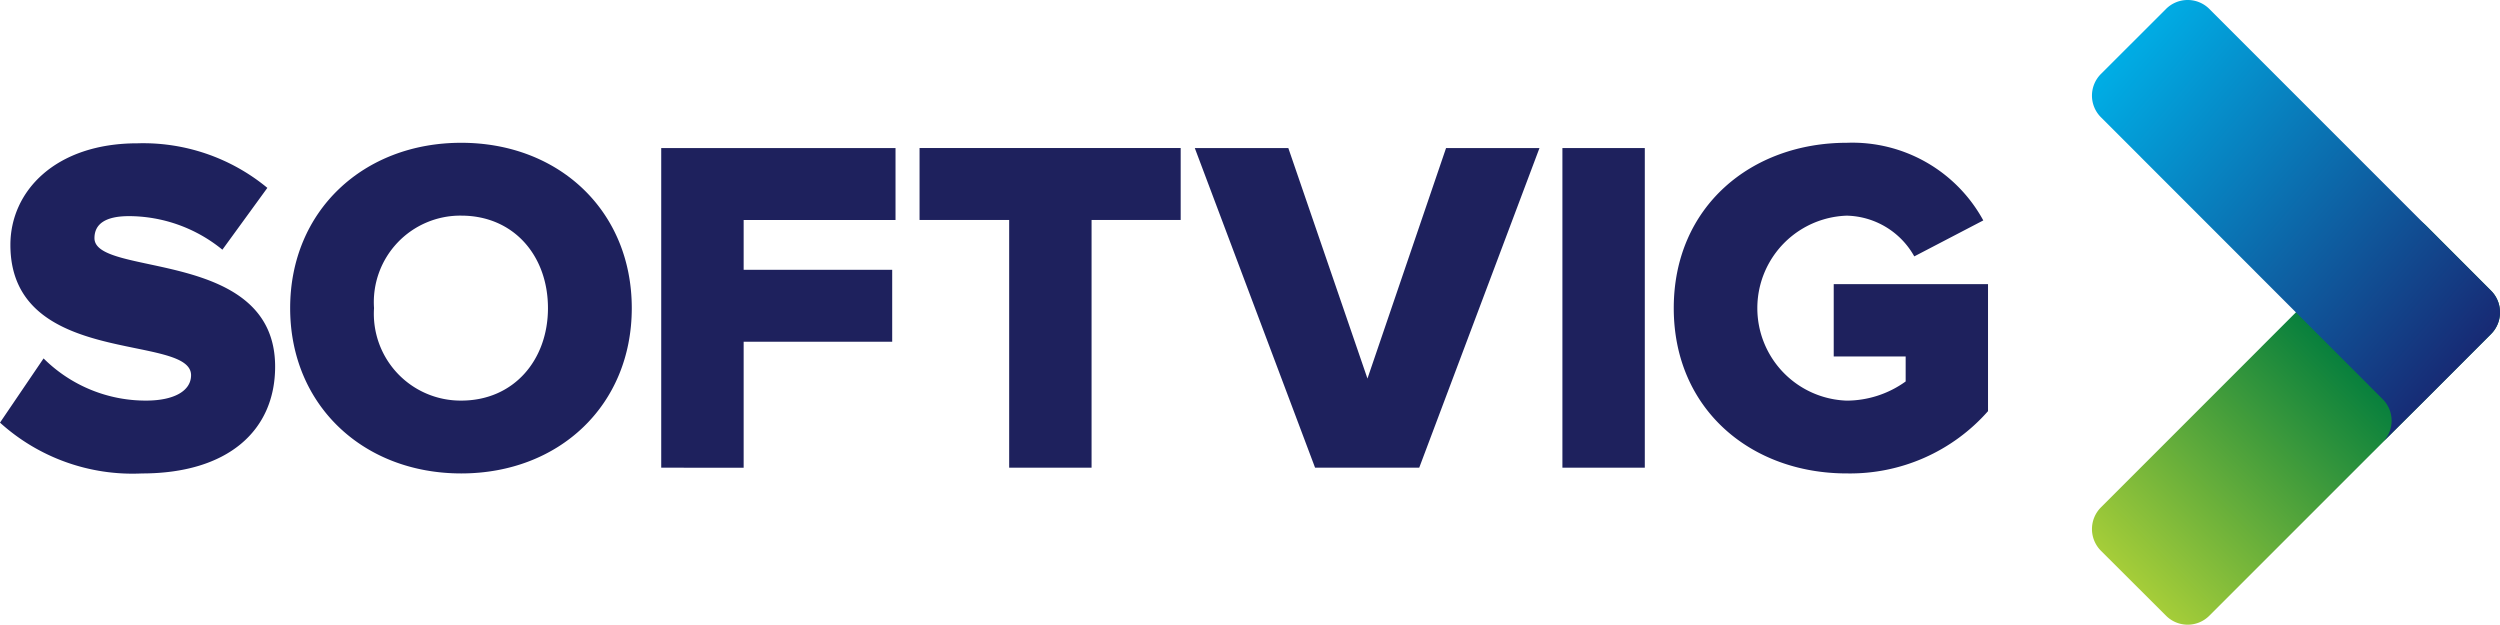
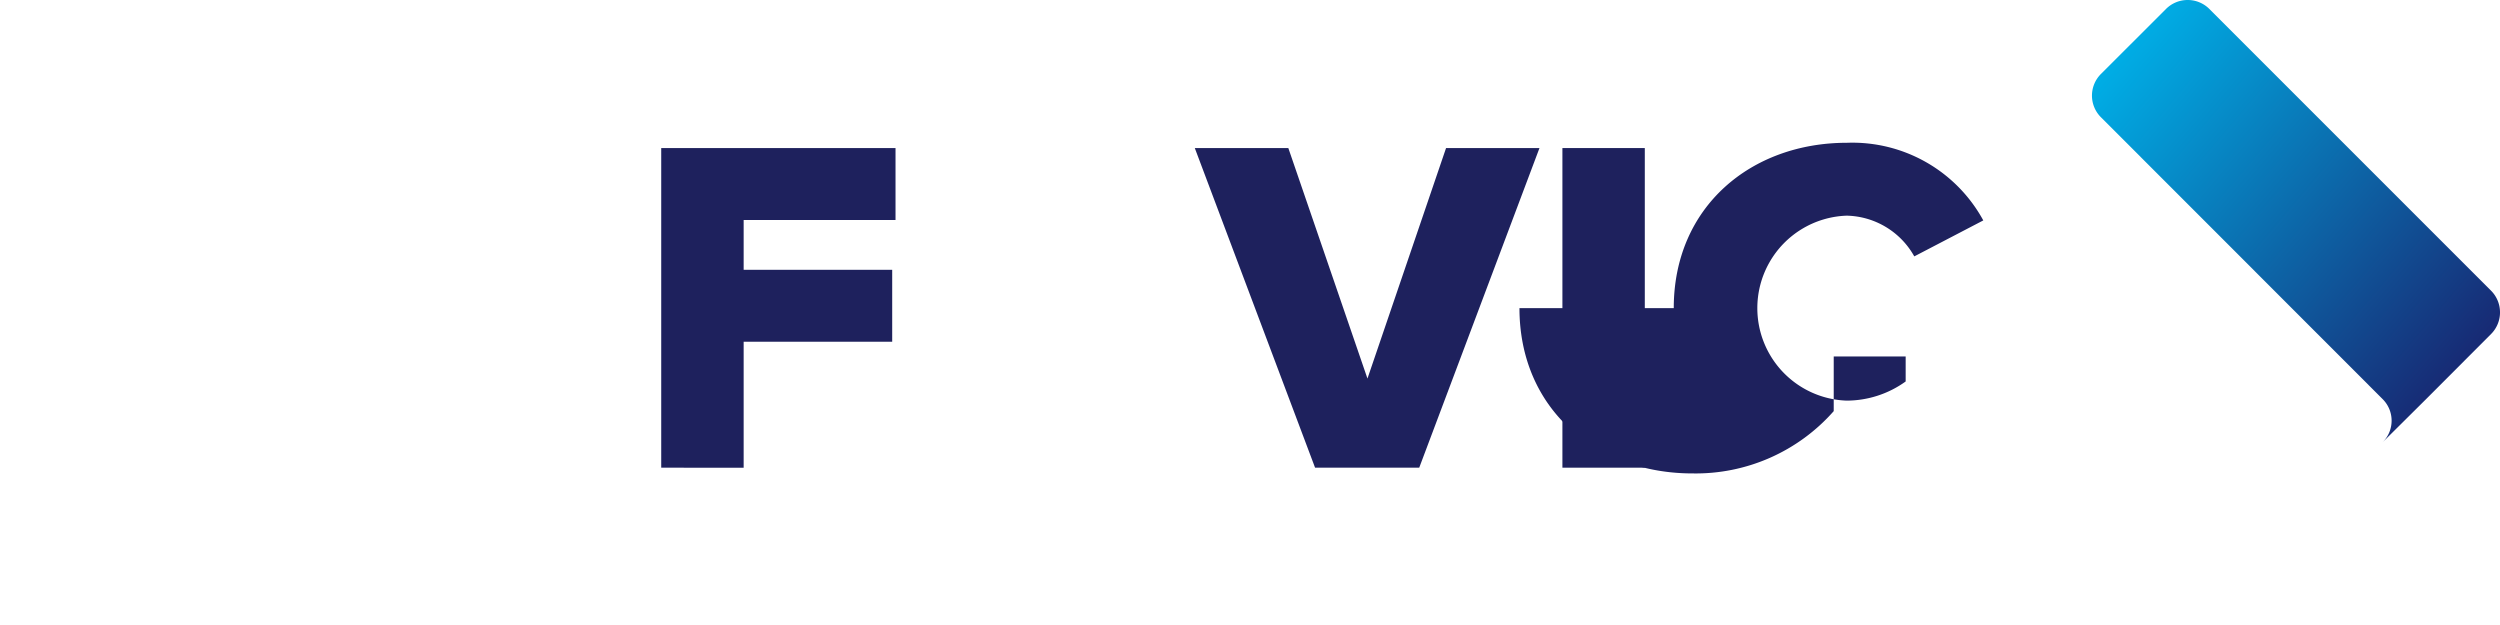
<svg xmlns="http://www.w3.org/2000/svg" width="139" height="34.734" viewBox="0 0 139 34.734">
  <defs>
    <linearGradient id="linear-gradient" x1=".102" y1=".898" x2=".898" y2=".101" gradientUnits="objectBoundingBox">
      <stop offset="0" stop-color="#a5cd39" />
      <stop offset=".7" stop-color="#007c3d" />
    </linearGradient>
    <linearGradient id="linear-gradient-2" x1=".075" y1=".118" x2=".872" y2=".853" gradientUnits="objectBoundingBox">
      <stop offset="0" stop-color="#00ade5" />
      <stop offset="1" stop-color="#172b75" />
    </linearGradient>
  </defs>
  <g id="Group_3" data-name="Group 3" transform="translate(-56.693 -42.52)">
-     <path id="Path_29" data-name="Path 29" d="M133.129 68.96a1.708 1.708.0 010-2.412l15.662-15.666a1.72 1.72.0 012.417.0l3.613 3.619a1.708 1.708.0 010 2.408l-15.663 15.66a1.7 1.7.0 01-2.412.0z" transform="translate(40.376 4.182)" fill="url(#linear-gradient)" />
    <path id="Path_30" data-name="Path 30" d="M151.208 64.71l3.613-3.619a1.708 1.708.0 000-2.408L139.158 43.019a1.706 1.706.0 00-2.412.0l-3.616 3.613a1.7 1.7.0 000 2.408l15.661 15.67h0a1.691 1.691.0 010 2.4l2.417-2.4z" transform="translate(40.376)" fill="url(#linear-gradient-2)" />
    <g id="Group_58" data-name="Group 58" transform="translate(56.693 50.459)">
-       <path id="Path_31" data-name="Path 31" d="M56.693 63.252l2.423-3.57a8.049 8.049.0 005.7 2.345c1.544.0 2.5-.533 2.5-1.412.0-2.345-10.045-.4-10.045-7.246.0-2.984 2.5-5.647 7.061-5.647A10.837 10.837.0 0171.558 50.2l-2.5 3.437a8.242 8.242.0 00-5.194-1.866c-1.333.0-1.919.453-1.919 1.225.0 2.186 10.045.533 10.045 7.141.0 3.57-2.639 5.941-7.407 5.941A10.979 10.979.0 0156.693 63.252z" transform="translate(-56.693 -47.693)" fill="#1e215d" />
-       <path id="Path_32" data-name="Path 32" d="M67.226 56.895c0-5.408 4.076-9.192 9.51-9.192s9.484 3.783 9.484 9.192-4.048 9.192-9.484 9.192S67.226 62.3 67.226 56.895zm14.334.0c0-2.9-1.892-5.142-4.823-5.142a4.809 4.809.0 00-4.848 5.142 4.825 4.825.0 004.848 5.142C79.668 62.037 81.56 59.771 81.56 56.895z" transform="translate(-51.093 -47.703)" fill="#1e215d" />
      <path id="Path_33" data-name="Path 33" d="M80.695 65.665V47.894H93.722v4H85.278v2.769h8.259v4H85.278v7.006z" transform="translate(-43.931 -47.601)" fill="#1e215d" />
-       <path id="Path_34" data-name="Path 34" d="M95.055 65.665V51.892H90.072v-4h14.519v4H99.636V65.665z" transform="translate(-38.945 -47.601)" fill="#1e215d" />
      <path id="Path_35" data-name="Path 35" d="M106.751 65.665l-6.687-17.771h5.2l4.4 12.816 4.37-12.816h5.194l-6.686 17.771z" transform="translate(-33.633 -47.601)" fill="#1e215d" />
      <path id="Path_36" data-name="Path 36" d="M113.408 65.665V47.894h4.581V65.665z" transform="translate(-26.538 -47.601)" fill="#1e215d" />
-       <path id="Path_37" data-name="Path 37" d="M117.45 56.895c0-5.647 4.315-9.192 9.616-9.192a8.291 8.291.0 017.594 4.316l-3.837 2a4.409 4.409.0 00-3.757-2.264 5.145 5.145.0 000 10.284 5.633 5.633.0 003.278-1.066V59.584h-4V55.562h8.579v7.061a10.227 10.227.0 01-7.861 3.463c-5.297.0-9.612-3.544-9.612-9.191z" transform="translate(-24.389 -47.703)" fill="#1e215d" />
+       <path id="Path_37" data-name="Path 37" d="M117.45 56.895c0-5.647 4.315-9.192 9.616-9.192a8.291 8.291.0 017.594 4.316l-3.837 2a4.409 4.409.0 00-3.757-2.264 5.145 5.145.0 000 10.284 5.633 5.633.0 003.278-1.066V59.584h-4V55.562v7.061a10.227 10.227.0 01-7.861 3.463c-5.297.0-9.612-3.544-9.612-9.191z" transform="translate(-24.389 -47.703)" fill="#1e215d" />
    </g>
  </g>
</svg>